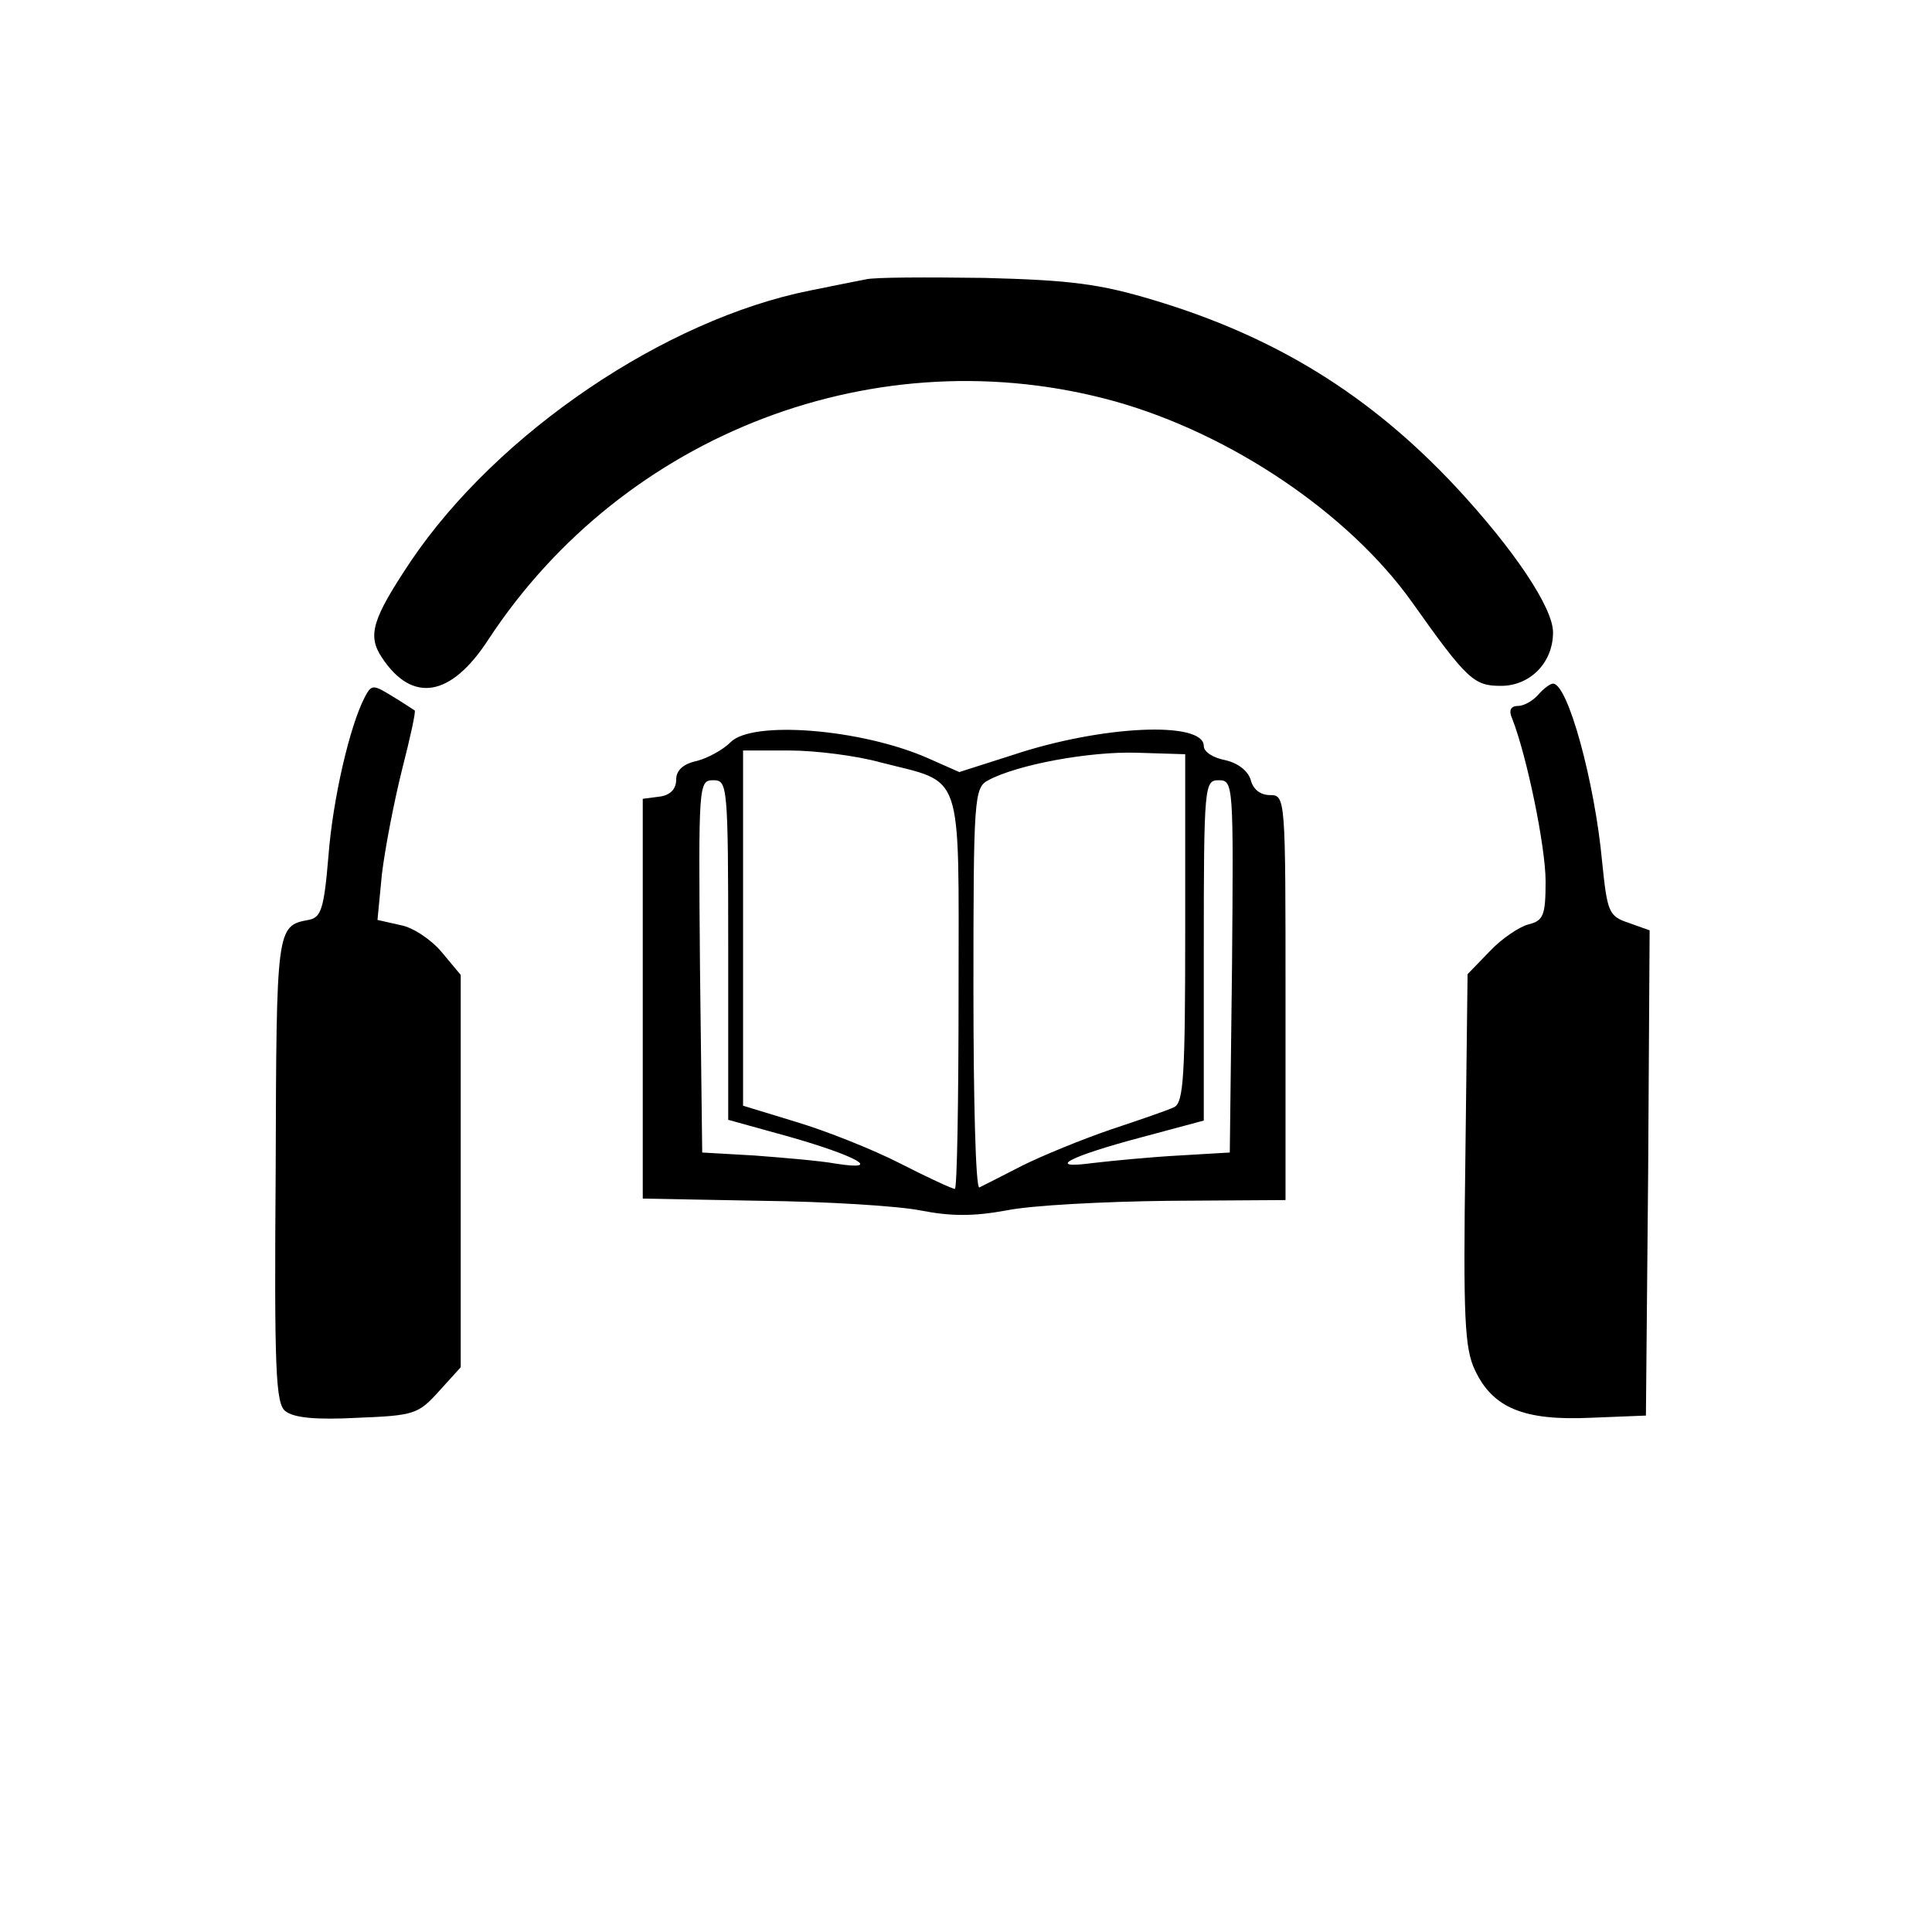
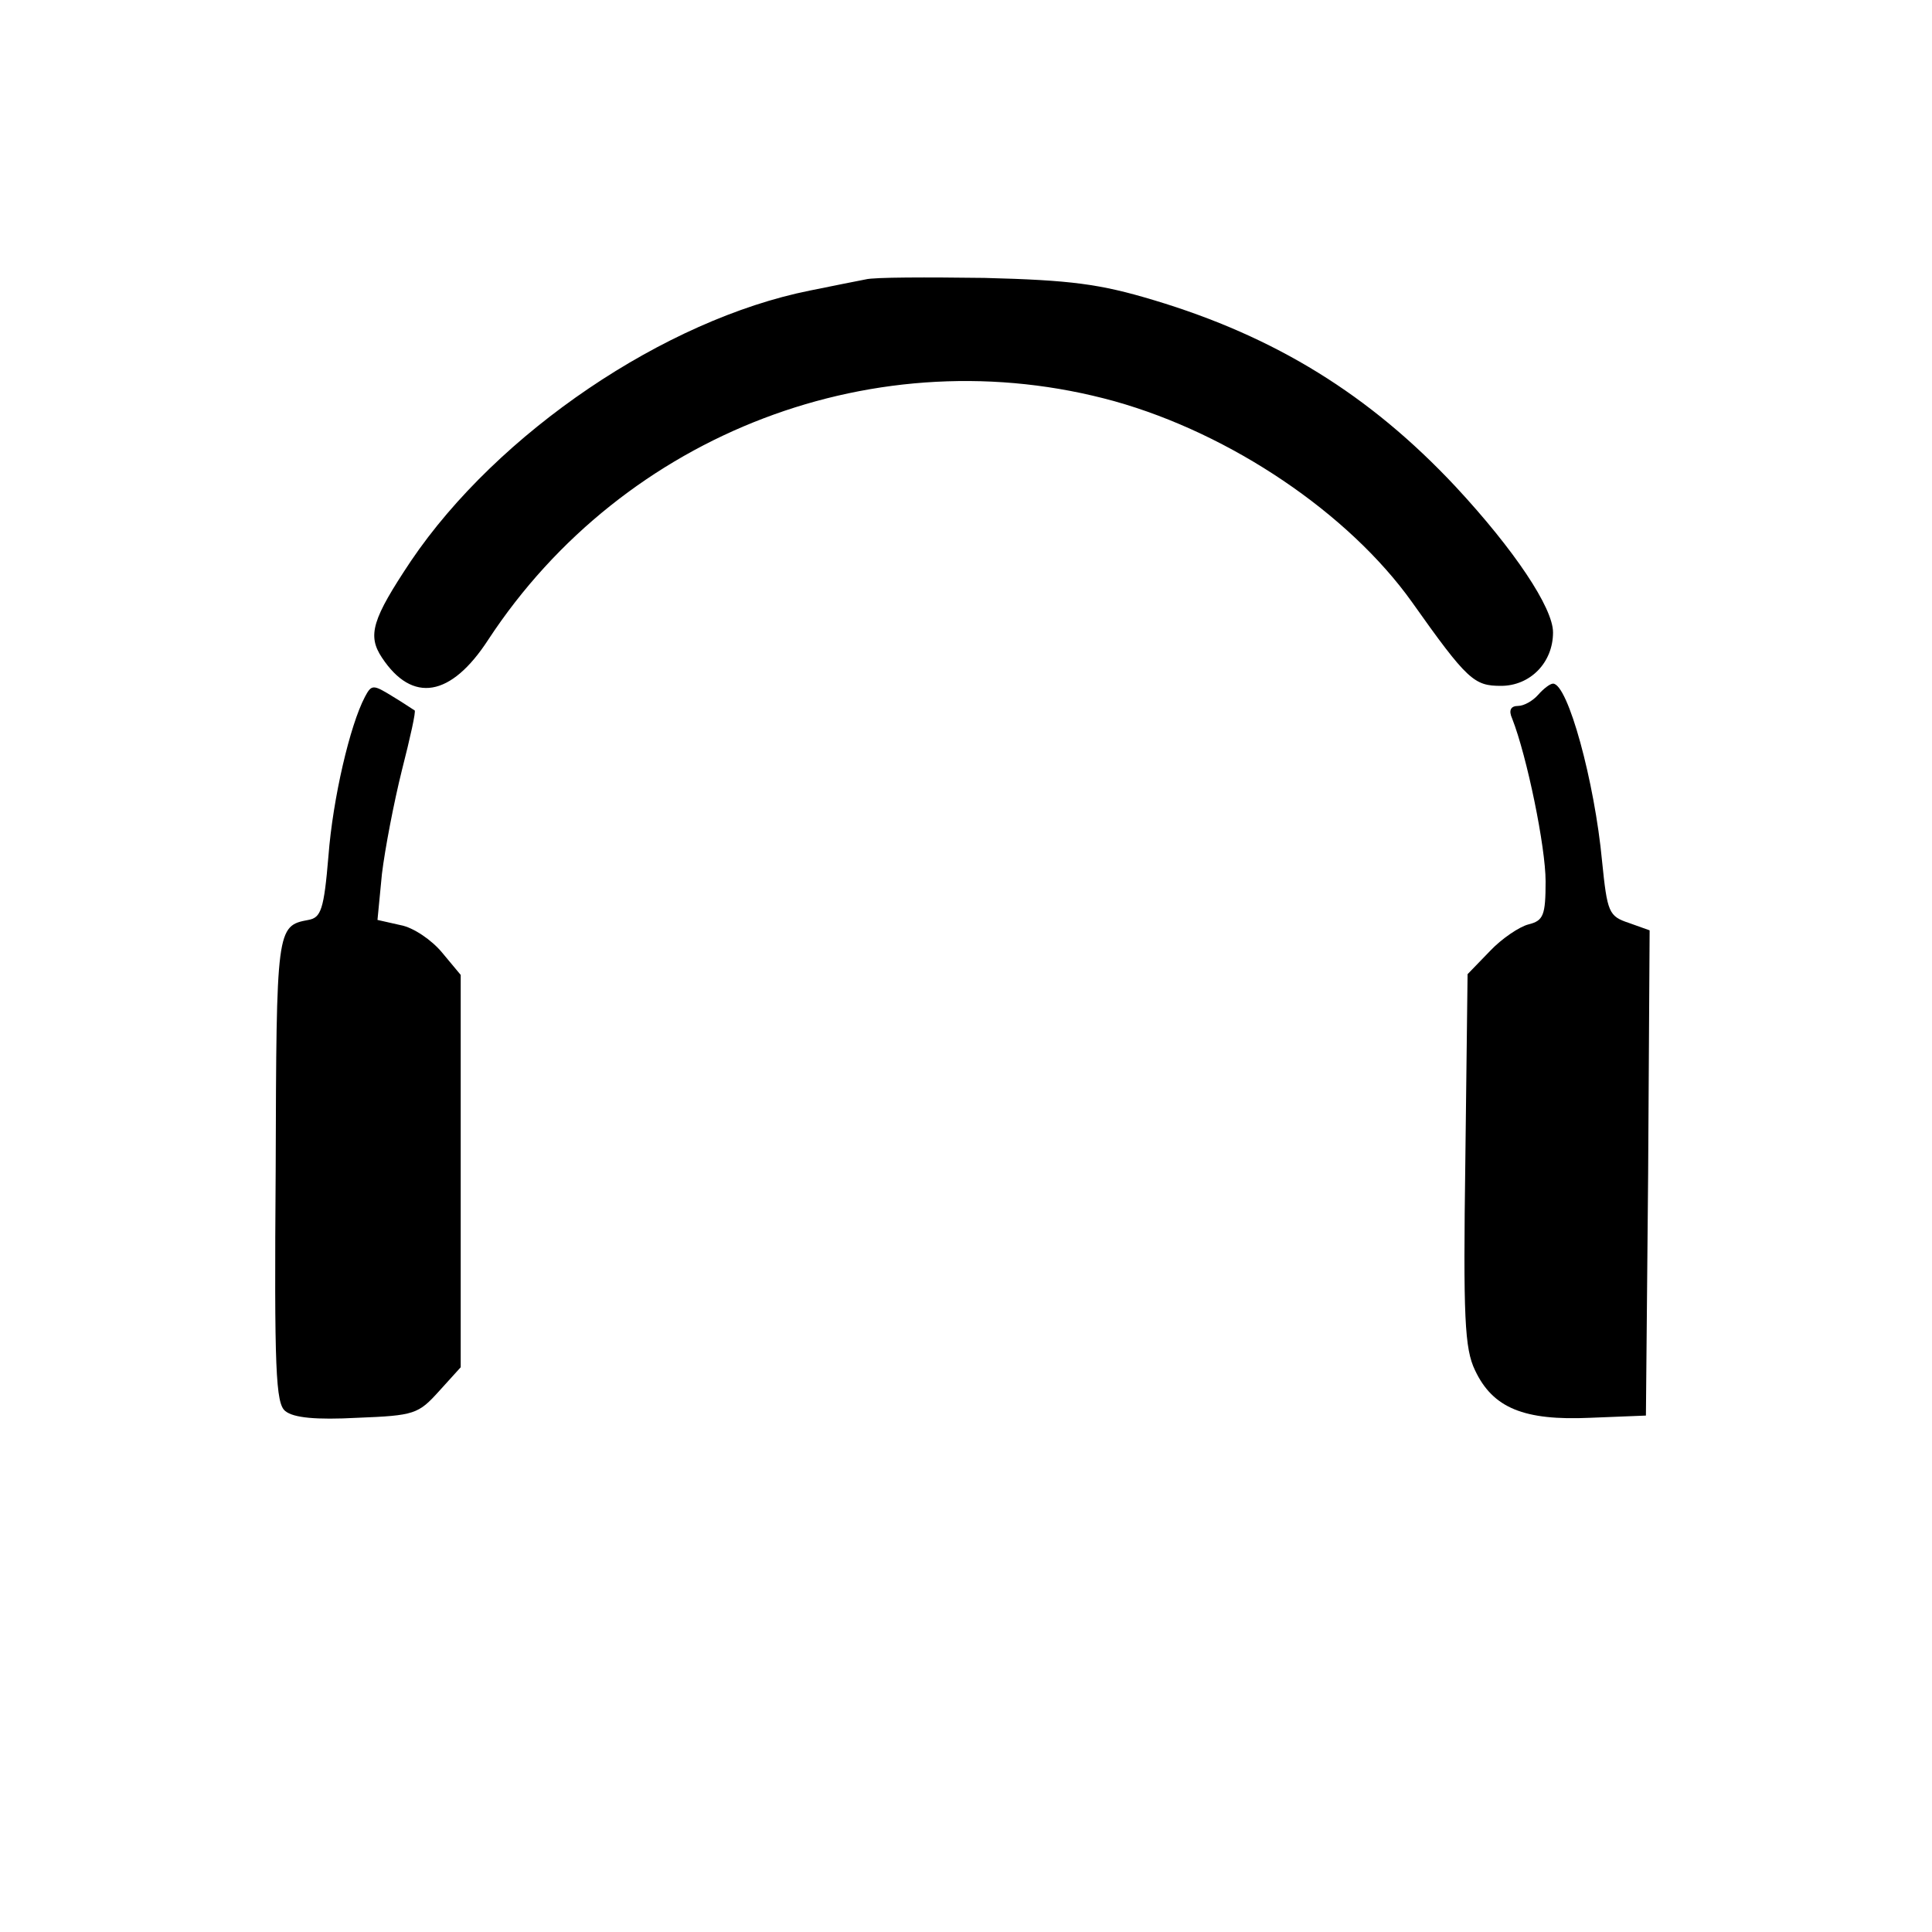
<svg xmlns="http://www.w3.org/2000/svg" version="1.0" width="260pt" height="260pt" viewBox="0 0 260 260" preserveAspectRatio="xMidYMid meet">
  <g transform="translate(0,260) scale(0.1,-0.1)" fill="#000000" stroke="none">
    <path d="M1165 2224 c-11 -2 -45 -9 -75 -15 -195 -39 -420 -191 -537 -364 -52 -78 -59 -100 -39 -130 41 -62 93 -53 143 24 183 279 525 409 843 321 157 -44 315 -151 400 -270 75 -106 84 -113 120 -113 39 0 70 31 70 72 0 33 -52 111 -131 196 -116 124 -243 202 -406 251 -73 22 -112 27 -228 30 -77 1 -149 1 -160 -2z" />
    <path d="M491 1662 c-20 -38 -43 -136 -49 -214 -6 -72 -10 -83 -27 -86 -43 -8 -43 -11 -44 -336 -2 -270 0 -315 13 -325 11 -9 41 -12 97 -9 77 3 82 5 110 36 l29 32 0 264 0 264 -25 30 c-14 17 -39 34 -56 37 l-31 7 6 62 c4 33 16 96 27 140 11 43 19 79 17 80 -2 1 -15 10 -30 19 -26 16 -28 16 -37 -1z" />
    <path d="M2070 1665 c-7 -8 -19 -15 -27 -15 -10 0 -13 -6 -8 -17 20 -51 45 -173 45 -219 0 -46 -3 -53 -23 -58 -12 -3 -36 -19 -52 -36 l-30 -31 -3 -250 c-3 -212 -1 -254 13 -283 24 -51 66 -68 155 -64 l75 3 3 326 2 327 -28 10 c-27 9 -29 14 -36 83 -10 107 -46 239 -66 239 -4 0 -13 -7 -20 -15z" />
-     <path d="M983 1601 c-10 -10 -30 -21 -45 -25 -19 -4 -28 -13 -28 -25 0 -13 -8 -21 -22 -23 l-23 -3 0 -269 0 -269 160 -3 c88 -1 184 -7 214 -13 41 -8 71 -8 115 0 34 7 132 12 219 13 l157 1 0 272 c0 270 0 273 -21 273 -13 0 -23 8 -26 21 -4 12 -17 22 -34 26 -16 3 -29 11 -29 19 0 34 -137 28 -257 -12 l-72 -23 -43 19 c-89 39 -236 51 -265 21z m202 -27 c113 -29 105 -5 105 -309 0 -146 -2 -265 -5 -265 -3 0 -36 15 -73 34 -37 19 -100 44 -140 56 l-72 22 0 239 0 239 63 0 c34 0 90 -7 122 -16z m410 -223 c0 -198 -2 -235 -15 -241 -8 -4 -46 -17 -85 -30 -38 -13 -92 -35 -120 -49 -27 -14 -53 -27 -57 -29 -5 -2 -8 118 -8 267 0 258 1 271 20 281 39 21 136 39 200 37 l65 -2 0 -234z m-615 -30 l0 -228 83 -23 c91 -26 126 -46 62 -36 -22 4 -71 8 -110 11 l-70 4 -3 250 c-2 246 -2 251 18 251 19 0 20 -6 20 -229z m678 -22 l-3 -250 -68 -4 c-37 -2 -89 -7 -115 -10 -66 -9 -36 8 66 35 l82 22 0 229 c0 223 1 229 20 229 20 0 20 -5 18 -251z" />
  </g>
</svg>